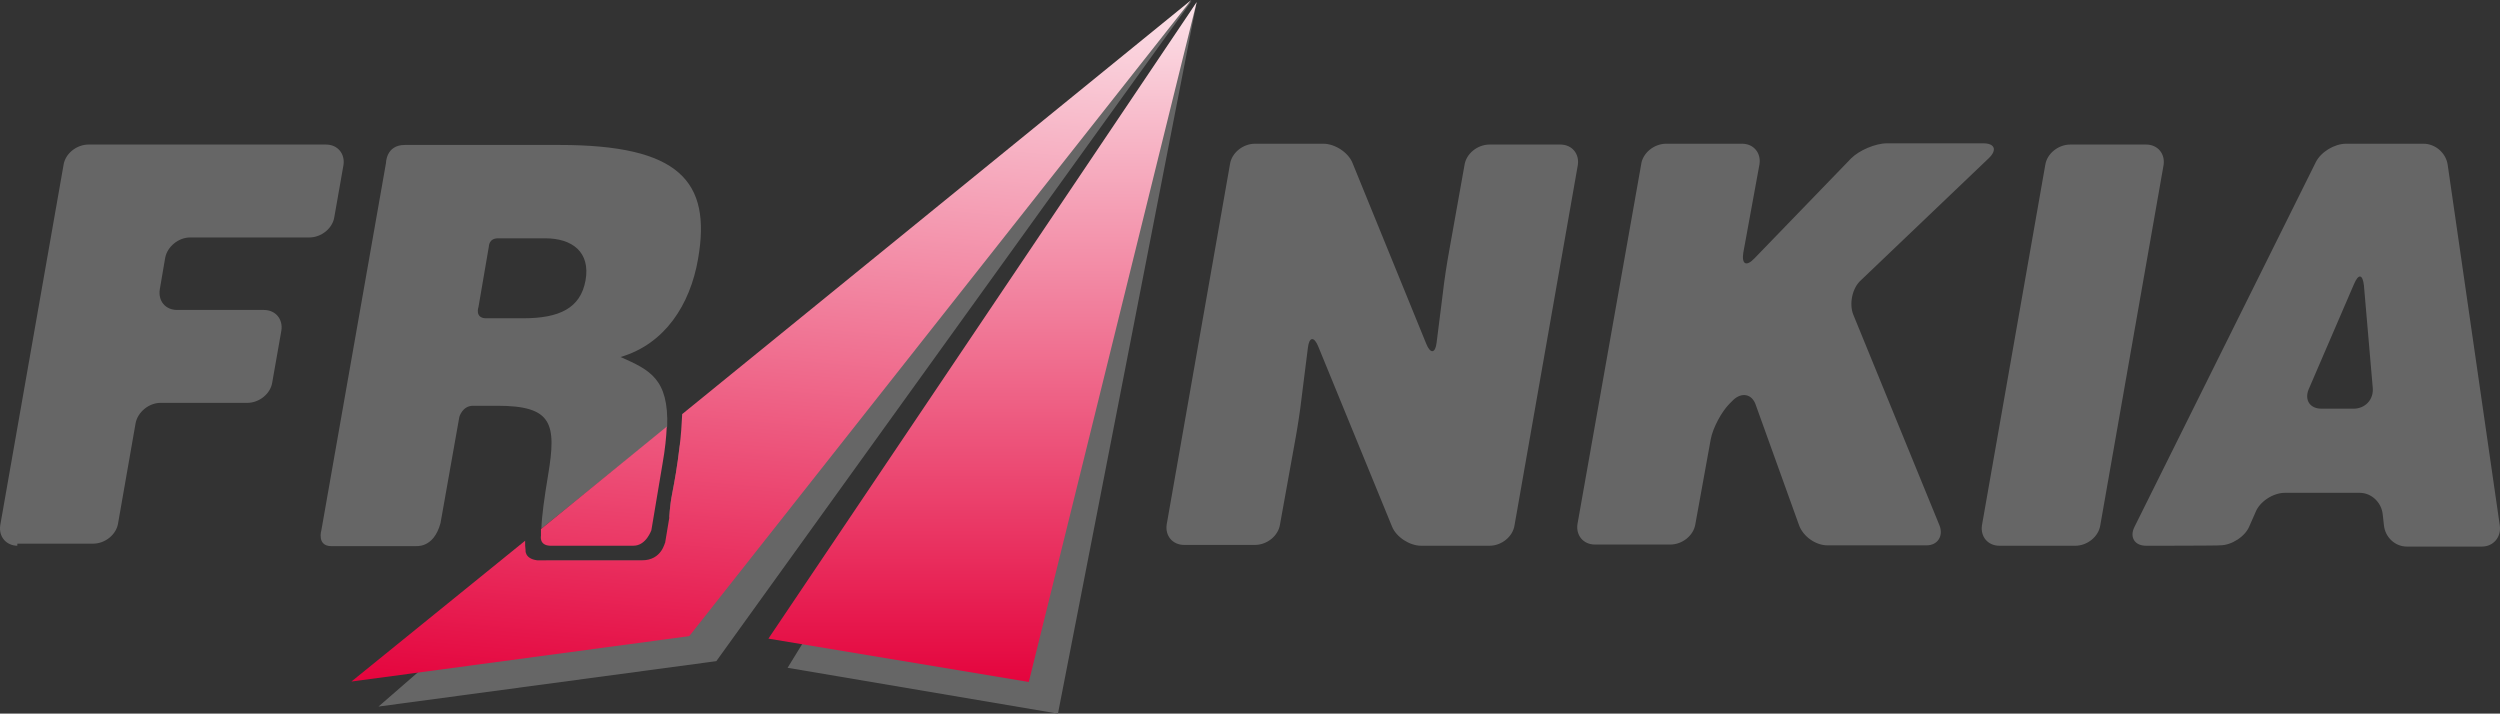
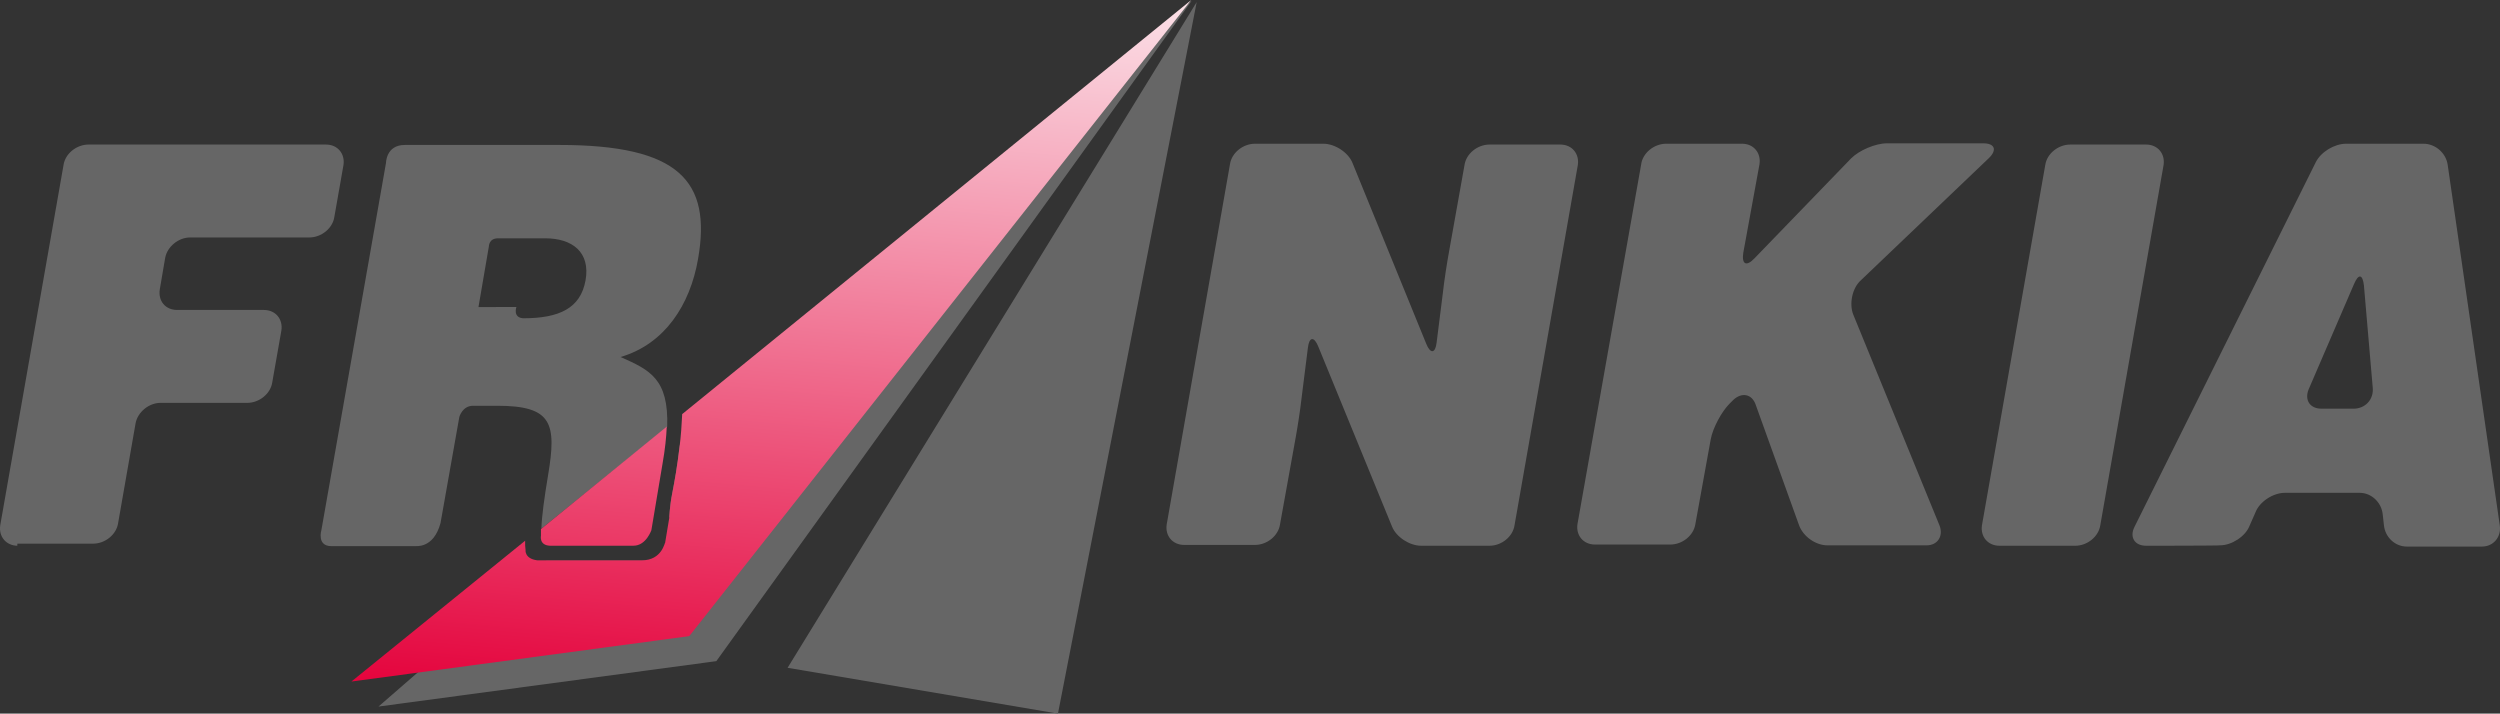
<svg xmlns="http://www.w3.org/2000/svg" xmlns:xlink="http://www.w3.org/1999/xlink" id="uuid-e6ef652c-4d91-452b-8f65-4e705d241c3d" data-name="Ebene 2" width="993.05" height="283.46" viewBox="0 0 993.05 283.46">
  <rect x="0" y="0" width="993.05" height="283.46" fill="#333333" stroke="none" />
  <defs>
    <linearGradient id="uuid-593a5ba1-75c4-48eb-aad3-d3666c6cb08c" data-name="Unbenannter Verlauf" x1="236.99" y1="743.25" x2="242.31" y2="682.52" gradientTransform="translate(0 -520)" gradientUnits="userSpaceOnUse">
      <stop offset="0" stop-color="#ea3361" />
      <stop offset="1" stop-color="#ee5e83" />
    </linearGradient>
    <linearGradient id="uuid-874cad09-ffc3-4537-a1aa-4f01fd6a0102" data-name="Unbenannter Verlauf 3" x1="411.76" y1="750.04" x2="411.76" y2="496.4" gradientTransform="translate(-3.52 -548.77) scale(1.1) skewX(-5)" gradientUnits="userSpaceOnUse">
      <stop offset="0" stop-color="#e4003a" />
      <stop offset="1" stop-color="#fce5eb" />
    </linearGradient>
    <linearGradient id="uuid-4f25c9f8-fdc8-4993-91e8-898a9cb9be22" data-name="Unbenannter Verlauf 3" x1="292.92" y1="809.33" x2="319.81" y2="501.93" gradientTransform="translate(0 -520)" xlink:href="#uuid-874cad09-ffc3-4537-a1aa-4f01fd6a0102" />
  </defs>
  <g id="uuid-8cab4b0d-3107-4e6a-b8d3-36567ebe1c1d" data-name="layer">
-     <path d="M175,207.68l7.45-42.03s1.16-4.47,5.46-4.47h9.6c21.84,0,23.66,6.95,20.19,27.63-1.49,8.94-2.48,16.05-2.65,21.18l49.97-40.38c.66-19.2-6.95-22.67-18.53-27.8,17.54-5.13,27.63-20.68,30.78-38.89,5.46-31.11-7.61-45.34-55.1-45.34h-61.39c-7.45,0-7.45,7.12-7.45,7.12l-25.65,145.79s-1.99,6.45,3.97,6.45h33.43c-.17-.17,7.12,1.32,9.93-9.27ZM190.06,121.96l4.14-24.16s0-3.14,3.64-3.14h18.7c10.76,0,18.04,5.46,16.05,16.71-1.99,11.09-10.43,15.06-24.82,15.06h-15.06c-4.14-.33-2.65-4.47-2.65-4.47Z" style="fill: #666;" />
+     <path d="M175,207.68l7.45-42.03s1.16-4.47,5.46-4.47h9.6c21.84,0,23.66,6.95,20.19,27.63-1.49,8.94-2.48,16.05-2.65,21.18l49.97-40.38c.66-19.2-6.95-22.67-18.53-27.8,17.54-5.13,27.63-20.68,30.78-38.89,5.46-31.11-7.61-45.34-55.1-45.34h-61.39c-7.45,0-7.45,7.12-7.45,7.12l-25.65,145.79s-1.99,6.45,3.97,6.45h33.43c-.17-.17,7.12,1.32,9.93-9.27ZM190.06,121.96l4.14-24.16s0-3.14,3.64-3.14h18.7c10.76,0,18.04,5.46,16.05,16.71-1.99,11.09-10.43,15.06-24.82,15.06c-4.14-.33-2.65-4.47-2.65-4.47Z" style="fill: #666;" />
    <path d="M251.62,216.78h-33.1c-4.47-.17-3.64-3.97-3.64-3.97v-2.65l49.97-40.71c-.17,4.14-.66,8.94-1.65,14.56l-4.47,26.64c0-.17-1.99,6.12-7.12,6.12Z" style="fill: url(#uuid-593a5ba1-75c4-48eb-aad3-d3666c6cb08c);" />
    <path d="M269.99,176.9h0c-.99,8.6-1.99,14.07-2.98,19.03-.99,4.96-1.16,9.6-1.16,9.6h4.47l-2.65,17.21h-50.64l-66.69,57.92,134.2-18.04L473.36.33l-203.37,176.57Z" style="fill: #666;" />
    <polygon points="312.85 265.26 420.24 283.46 475.35 .83 312.85 265.26" style="fill: #666;" />
-     <polygon points="305.23 253.68 408.66 270.89 475.35 .83 305.23 253.68" style="fill: url(#uuid-874cad09-ffc3-4537-a1aa-4f01fd6a0102);" />
    <path d="M7.04,216.78c-4.63,0-7.61-3.64-6.95-8.11L25.24,65.53c.66-4.47,5.13-8.11,9.93-8.11h94.32c4.63,0,7.61,3.64,6.95,8.11l-3.64,20.68c-.66,4.47-5.13,8.11-9.93,8.11h-47.33c-4.63,0-9.1,3.64-9.93,8.11l-2.15,12.58c-.66,4.47,2.15,8.11,6.95,8.11h34.42c4.63,0,7.61,3.64,6.95,8.11l-3.64,20.68c-.66,4.47-5.13,8.11-9.93,8.11h-34.42c-4.63,0-9.1,3.64-9.93,8.11l-6.95,39.71c-.66,4.47-5.13,8.11-9.93,8.11H6.88v.83h.17ZM566.52,136.52c1.65,4.14,3.64,3.97,4.14-.5l2.48-19.69c.5-4.63,1.65-12.08,2.48-16.55l6.12-34.25c.66-4.47,5.13-8.11,9.93-8.11h28.13c4.63,0,7.61,3.64,6.95,8.11l-25.15,143.14c-.66,4.47-5.13,8.11-9.93,8.11h-27.14c-4.63,0-9.93-3.48-11.58-7.61l-29.29-71.49c-1.65-4.14-3.64-3.97-4.14.5l-2.48,19.69c-.5,4.63-1.65,12.08-2.48,16.55l-6.12,33.92c-.66,4.47-5.13,8.11-9.93,8.11h-28.13c-4.63,0-7.61-3.64-6.95-8.11l25.15-143.14c.66-4.47,5.13-8.11,9.93-8.11h27.14c4.63,0,9.93,3.48,11.58,7.61l29.29,71.82ZM651.91,65.2c.66-4.47,5.13-8.11,9.93-8.11h30.12c4.63,0,7.61,3.64,6.95,8.11l-6.45,35.25c-.66,4.47,1.16,5.63,4.47,2.15l38.39-39.71c3.14-3.14,9.6-5.96,14.23-5.96h38.23c4.63,0,5.63,2.65,2.15,5.96l-50.8,48.49c-3.48,3.14-4.63,9.43-2.98,13.57l34.25,83.73c1.65,4.14-.66,7.94-5.13,7.94h-39.38c-4.63,0-9.6-3.48-11.25-7.94l-17.21-47.82c-1.49-4.47-5.63-5.13-8.94-1.99l-1.49,1.49c-3.14,3.14-6.62,9.6-7.45,14.07l-6.12,33.76c-.66,4.47-5.13,8.11-9.93,8.11h-29.95c-4.63,0-7.61-3.64-6.95-8.11l25.32-142.97ZM794.22,216.78c-4.63,0-7.61-3.64-6.95-8.11l25.15-143.14c.66-4.47,5.13-8.11,9.93-8.11h30.12c4.63,0,7.61,3.64,6.95,8.11l-25.15,143.14c-.66,4.47-5.13,8.11-9.93,8.11h-30.12ZM852.47,216.78c-4.63,0-6.62-3.48-4.63-7.45l71.98-144.79c1.99-4.14,7.45-7.45,12.08-7.45h30.78c4.63,0,8.94,3.64,9.6,8.44l20.68,143.14c.66,4.63-2.48,8.44-7.12,8.44h-29.79c-4.63,0-8.6-3.64-9.1-8.44l-.5-4.47c-.5-4.63-4.47-8.44-9.1-8.44h-29.79c-4.63,0-9.93,3.48-11.58,7.61l-2.48,5.63c-1.65,4.14-7.12,7.61-11.58,7.61-.17.17-29.46.17-29.46.17ZM939.02,113.52c-.5-4.63-2.15-4.96-3.97-.66l-18.04,41.87c-1.65,4.14.5,7.61,5.13,7.61h12.74c4.63,0,8.11-3.64,7.61-8.44l-3.48-40.38Z" style="fill: #666;" />
    <path d="M254.93,222.57h-41.54c-5.13-.66-4.63-4.14-4.63-4.14-.17-.99-.17-2.15-.17-3.64l-69,55.93,134.2-18.04L473.19,0l-202.21,164.49c-.17,3.97-.5,8.6-.99,12.58-.99,8.44-1.99,13.73-2.98,19.03-.99,4.96-1.16,9.6-1.16,9.6l-1.65,9.93c-.17-.33-1.16,6.95-9.27,6.95Z" style="fill: url(#uuid-4f25c9f8-fdc8-4993-91e8-898a9cb9be22);" />
  </g>
</svg>